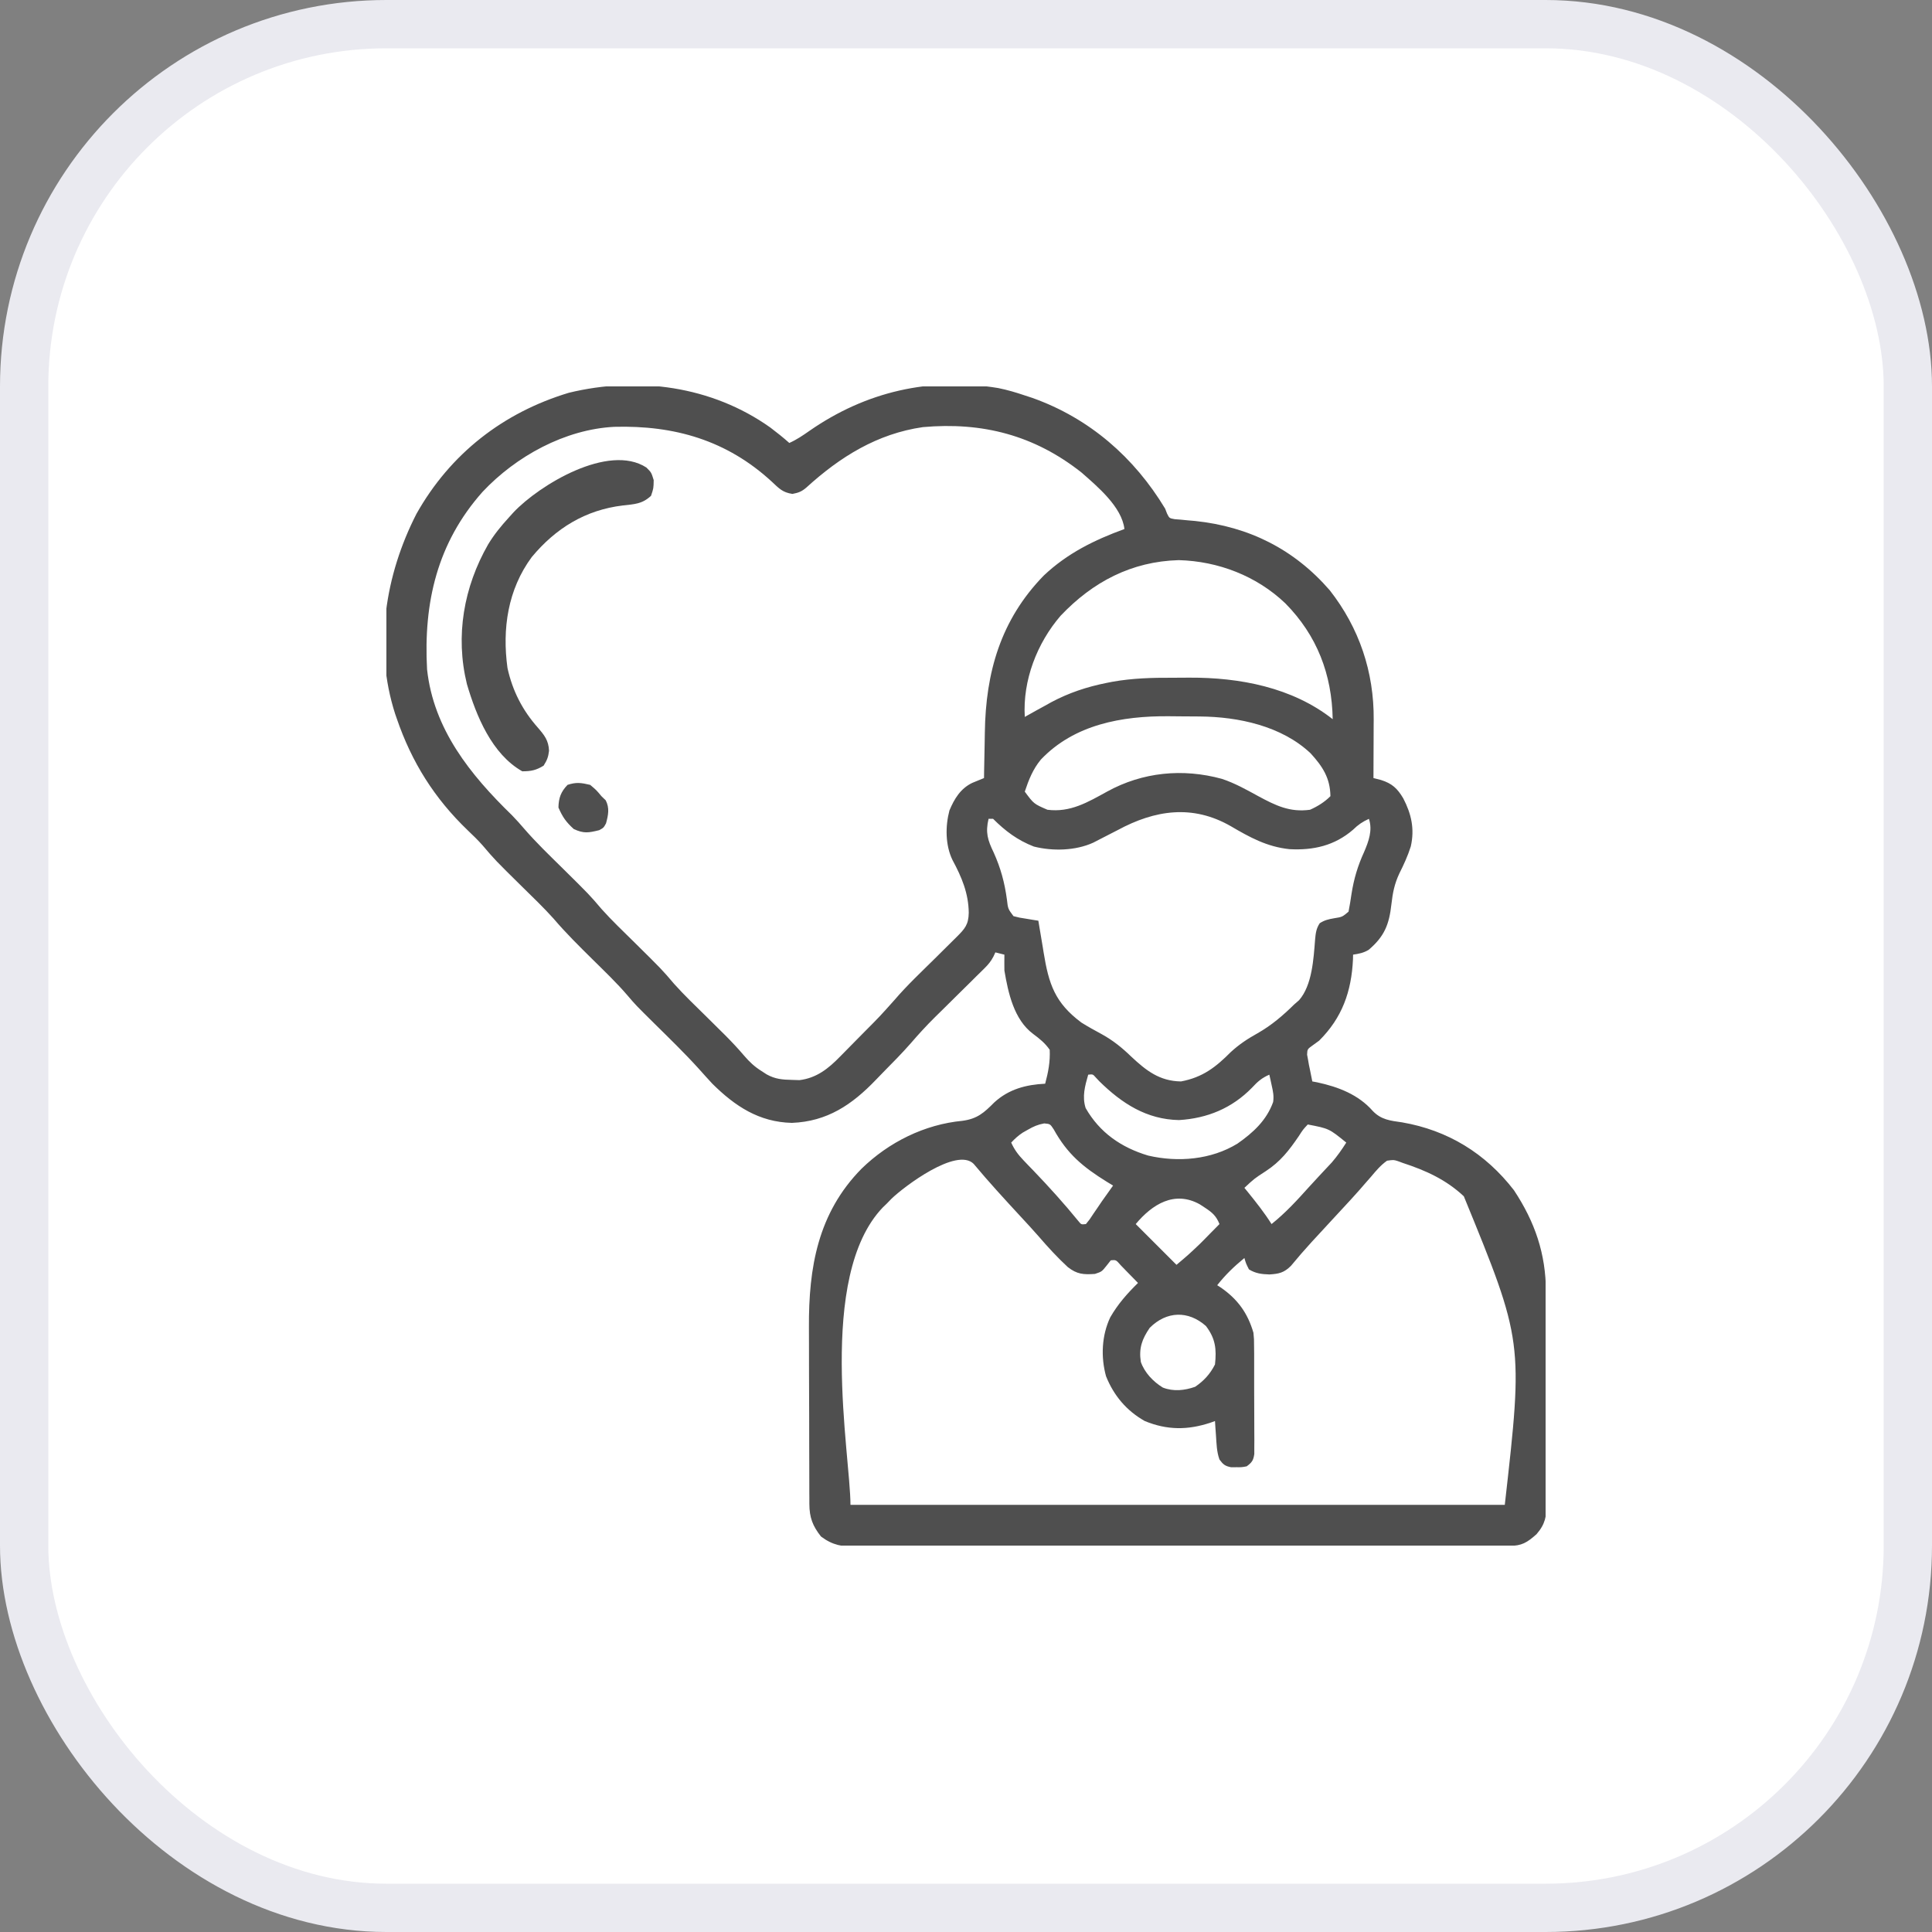
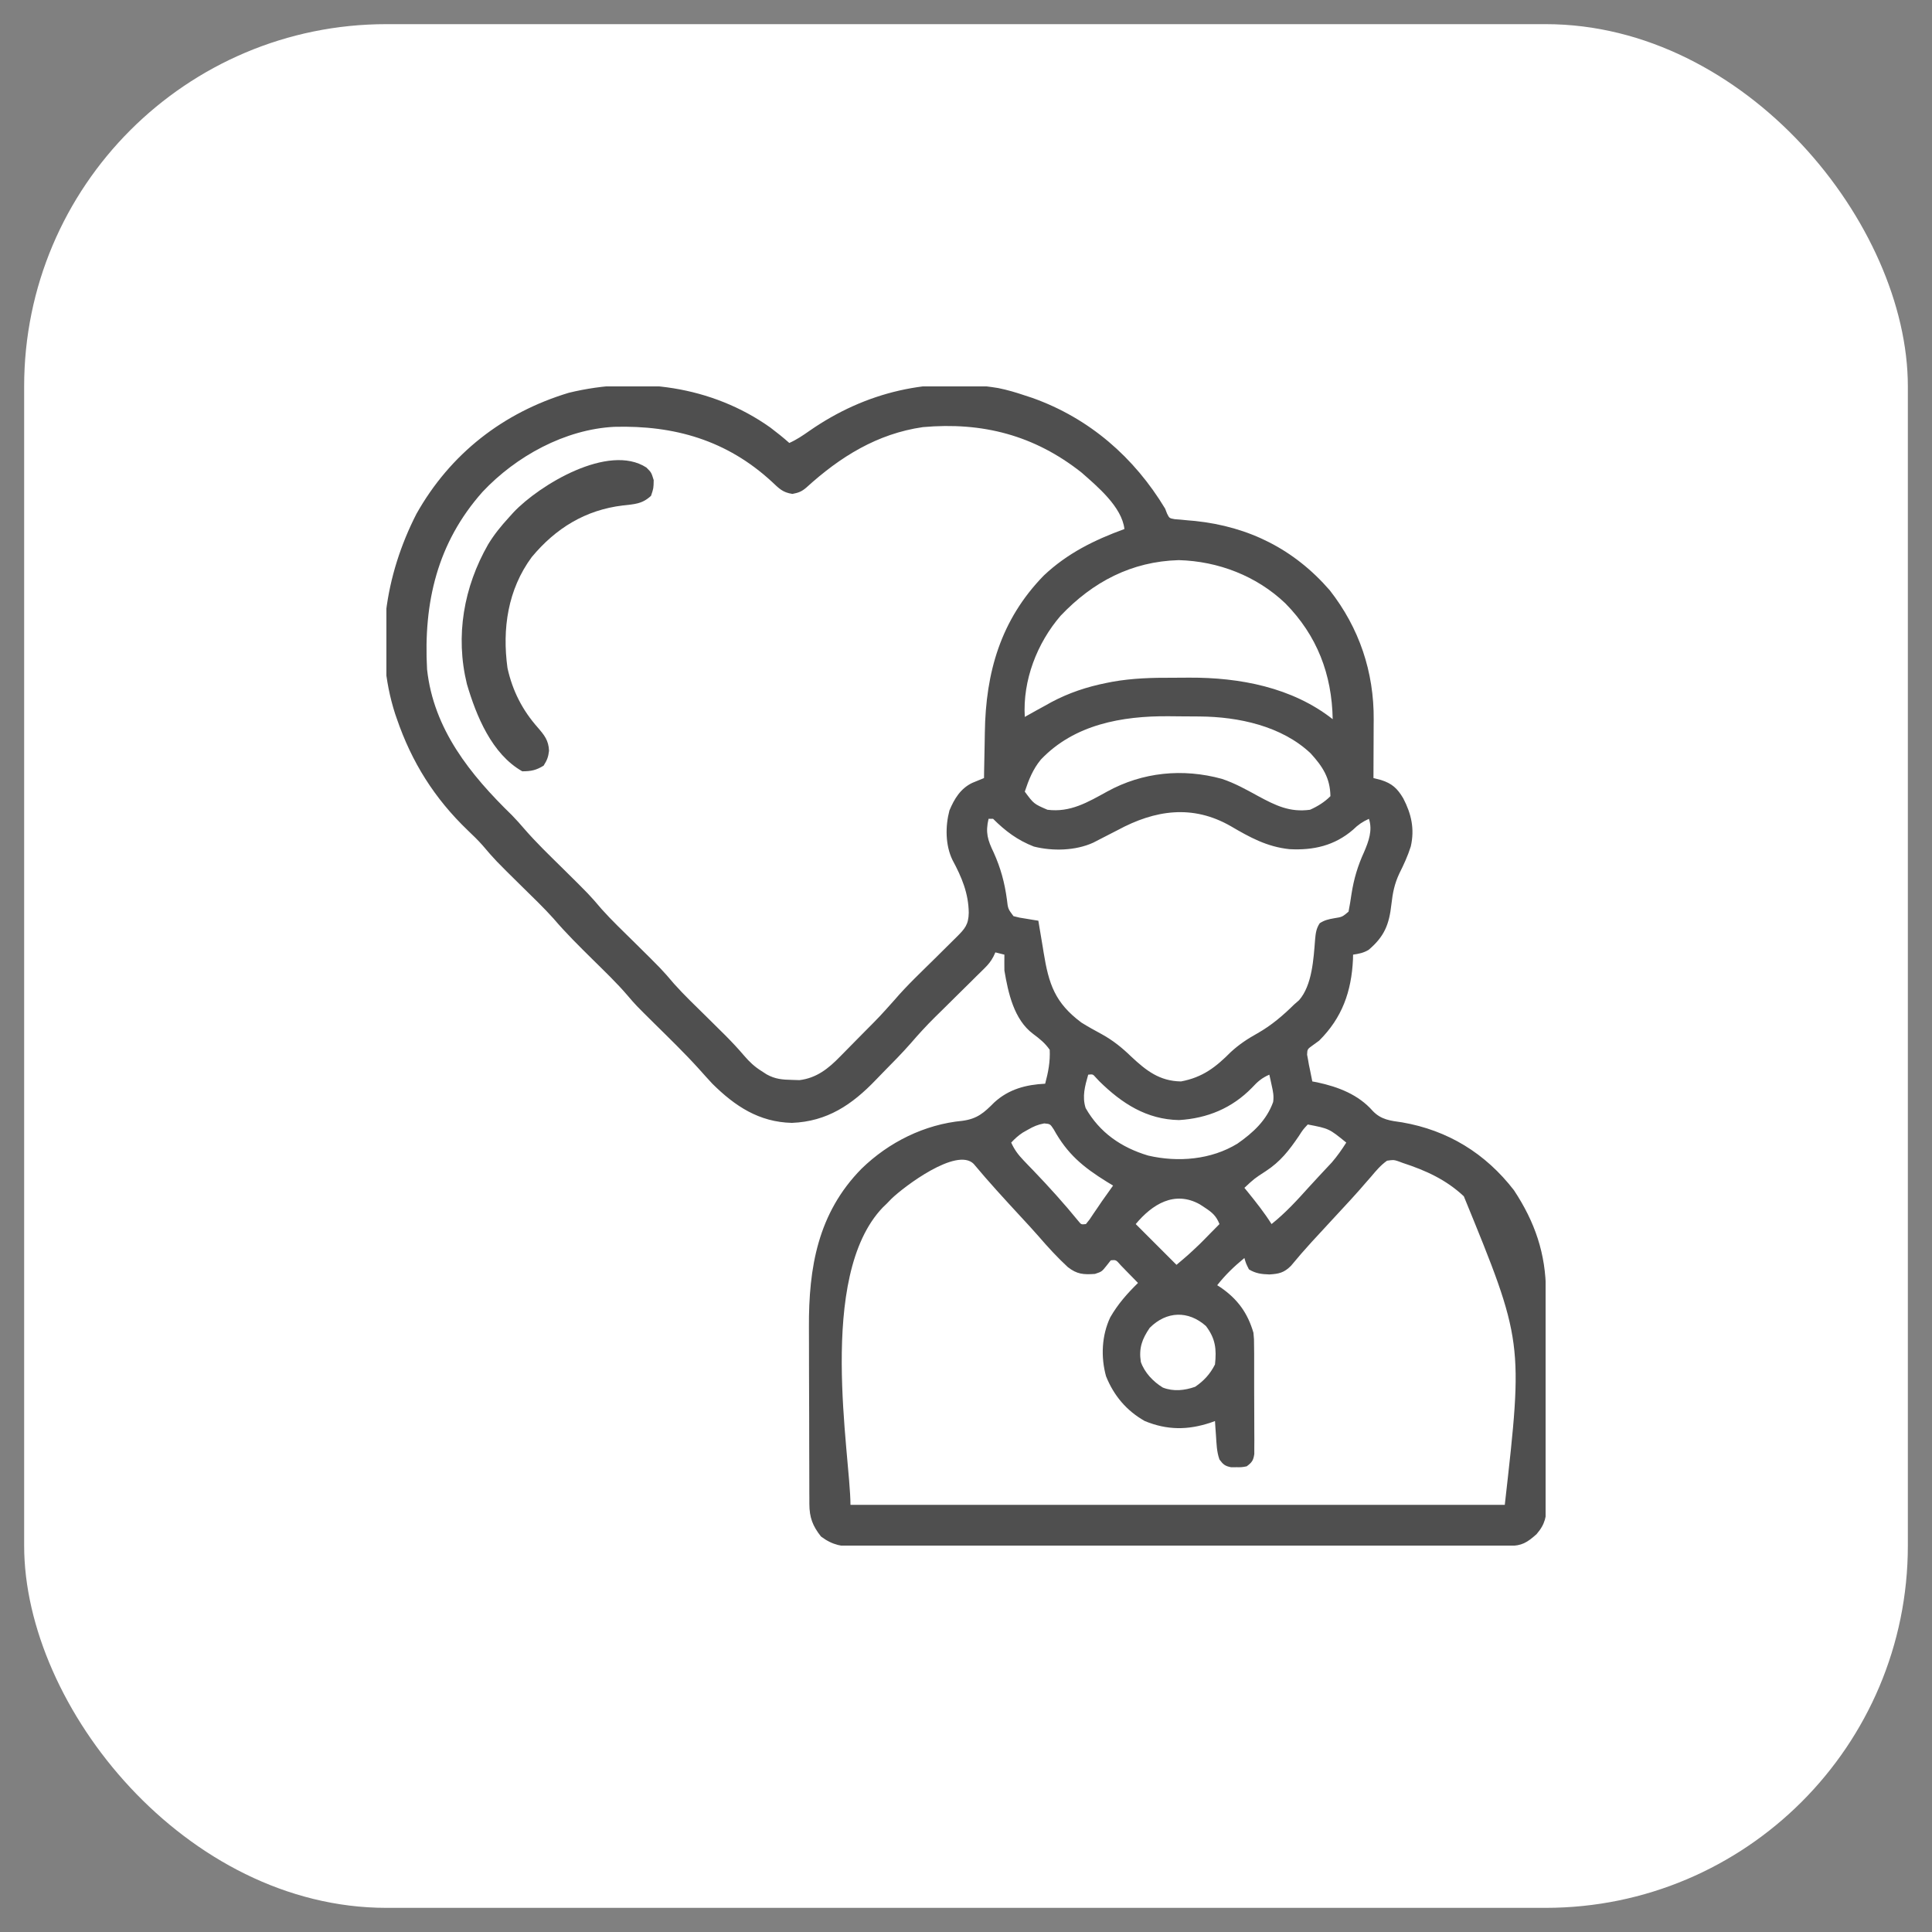
<svg xmlns="http://www.w3.org/2000/svg" width="40" height="40" viewBox="0 0 40 40" fill="none">
  <rect x="0" y="0" width="40" height="40" fill="#808080" stroke="none" />
  <rect x="0.5" y="0.5" width="39" height="39" rx="7.5" fill="white" />
-   <rect x="0.5" y="0.5" width="39" height="39" rx="7.5" stroke="#EAEAF0" />
  <g clip-path="url(#clip0_676_840)">
    <path d="M15.948 8.851C16.084 8.954 16.215 9.058 16.342 9.171C16.492 9.104 16.622 9.016 16.756 8.922C17.923 8.11 19.248 7.802 20.666 8.034C20.855 8.072 21.035 8.125 21.217 8.187C21.297 8.213 21.297 8.213 21.379 8.24C22.558 8.662 23.481 9.467 24.123 10.531C24.136 10.564 24.149 10.598 24.162 10.632C24.21 10.729 24.21 10.729 24.32 10.749C24.362 10.752 24.404 10.756 24.448 10.759C24.518 10.766 24.518 10.766 24.59 10.773C24.64 10.777 24.69 10.781 24.742 10.786C25.858 10.903 26.793 11.37 27.532 12.222C28.143 13.003 28.448 13.912 28.441 14.9C28.44 14.953 28.44 14.953 28.44 15.006C28.44 15.116 28.439 15.226 28.439 15.335C28.439 15.411 28.438 15.486 28.438 15.561C28.438 15.743 28.437 15.926 28.436 16.109C28.487 16.122 28.539 16.136 28.592 16.149C28.82 16.22 28.932 16.324 29.053 16.529C29.221 16.852 29.291 17.162 29.209 17.524C29.147 17.721 29.064 17.9 28.972 18.084C28.872 18.296 28.834 18.486 28.808 18.719C28.761 19.143 28.662 19.388 28.337 19.665C28.231 19.729 28.135 19.747 28.014 19.765C28.013 19.798 28.013 19.83 28.012 19.863C27.98 20.53 27.788 21.072 27.311 21.546C27.268 21.578 27.225 21.609 27.18 21.641C27.067 21.722 27.067 21.722 27.062 21.836C27.069 21.871 27.076 21.906 27.082 21.942C27.091 21.994 27.091 21.994 27.1 22.047C27.108 22.083 27.116 22.119 27.123 22.156C27.132 22.199 27.141 22.242 27.149 22.286C27.156 22.321 27.163 22.355 27.17 22.39C27.204 22.396 27.238 22.403 27.273 22.409C27.709 22.503 28.125 22.662 28.424 23.004C28.598 23.184 28.788 23.203 29.028 23.237C29.974 23.4 30.755 23.878 31.345 24.643C31.779 25.299 32.005 25.958 32.007 26.743C32.007 26.82 32.007 26.82 32.008 26.897C32.008 27.065 32.009 27.232 32.01 27.4C32.01 27.457 32.01 27.515 32.01 27.574C32.011 27.877 32.012 28.18 32.012 28.483C32.013 28.733 32.014 28.984 32.015 29.235C32.017 29.538 32.018 29.841 32.018 30.144C32.018 30.26 32.019 30.375 32.02 30.491C32.021 30.652 32.021 30.813 32.02 30.974C32.021 31.022 32.022 31.07 32.022 31.119C32.02 31.39 31.996 31.552 31.811 31.765C31.616 31.937 31.509 32.005 31.251 32.006C31.202 32.006 31.152 32.006 31.102 32.006C31.02 32.006 31.02 32.006 30.936 32.006C30.879 32.007 30.821 32.007 30.762 32.007C30.601 32.007 30.44 32.008 30.28 32.008C30.107 32.008 29.934 32.008 29.761 32.009C29.343 32.01 28.925 32.01 28.507 32.011C28.31 32.011 28.113 32.011 27.917 32.011C27.263 32.012 26.609 32.013 25.955 32.013C25.785 32.013 25.615 32.013 25.445 32.013C25.403 32.013 25.361 32.013 25.318 32.013C24.634 32.014 23.95 32.015 23.267 32.017C22.565 32.018 21.864 32.019 21.162 32.019C20.768 32.019 20.374 32.02 19.98 32.021C19.645 32.022 19.309 32.022 18.973 32.022C18.802 32.022 18.631 32.022 18.46 32.023C18.274 32.023 18.088 32.023 17.903 32.022C17.849 32.023 17.795 32.023 17.739 32.024C17.435 32.022 17.244 31.996 16.998 31.812C16.824 31.592 16.759 31.419 16.757 31.142C16.757 31.103 16.757 31.063 16.757 31.022C16.756 30.957 16.756 30.957 16.756 30.891C16.756 30.845 16.756 30.799 16.756 30.752C16.755 30.599 16.755 30.447 16.755 30.295C16.754 30.189 16.754 30.083 16.754 29.977C16.753 29.754 16.753 29.531 16.753 29.308C16.753 29.023 16.751 28.739 16.75 28.456C16.749 28.236 16.749 28.016 16.749 27.797C16.749 27.692 16.748 27.587 16.748 27.483C16.741 26.242 16.933 25.116 17.836 24.198C18.401 23.647 19.142 23.279 19.928 23.205C20.235 23.163 20.372 23.039 20.586 22.824C20.885 22.55 21.243 22.456 21.639 22.437C21.703 22.198 21.745 21.982 21.733 21.734C21.632 21.591 21.526 21.508 21.387 21.404C20.993 21.109 20.873 20.557 20.795 20.093C20.794 19.984 20.793 19.875 20.795 19.765C20.733 19.75 20.672 19.734 20.608 19.718C20.589 19.76 20.589 19.76 20.569 19.803C20.515 19.905 20.461 19.97 20.38 20.05C20.352 20.077 20.325 20.104 20.297 20.132C20.253 20.175 20.253 20.175 20.209 20.218C20.163 20.264 20.163 20.264 20.117 20.31C20.02 20.406 19.923 20.501 19.826 20.597C19.729 20.692 19.633 20.787 19.537 20.883C19.477 20.942 19.417 21.001 19.357 21.06C19.182 21.233 19.018 21.412 18.858 21.598C18.675 21.807 18.48 22.003 18.285 22.201C18.234 22.253 18.183 22.305 18.133 22.358C17.641 22.871 17.127 23.22 16.395 23.248C15.715 23.232 15.217 22.902 14.748 22.437C14.654 22.335 14.561 22.233 14.469 22.129C14.173 21.802 13.855 21.494 13.541 21.184C13.162 20.809 13.162 20.809 12.993 20.611C12.766 20.346 12.512 20.104 12.264 19.859C11.988 19.586 11.714 19.316 11.462 19.02C11.256 18.79 11.031 18.576 10.811 18.359C10.249 17.805 10.249 17.805 9.993 17.504C9.896 17.394 9.791 17.293 9.684 17.191C8.995 16.53 8.524 15.781 8.215 14.878C8.204 14.846 8.193 14.813 8.181 14.78C7.736 13.398 7.973 11.906 8.622 10.639C9.322 9.394 10.417 8.542 11.777 8.132C13.205 7.785 14.739 7.992 15.948 8.851ZM9.991 10.183C9.053 11.238 8.766 12.474 8.842 13.859C8.977 15.1 9.738 16.041 10.601 16.88C10.691 16.973 10.775 17.066 10.858 17.164C11.101 17.444 11.368 17.701 11.631 17.96C12.206 18.528 12.206 18.528 12.456 18.822C12.67 19.061 12.903 19.282 13.131 19.507C13.706 20.075 13.706 20.075 13.956 20.369C14.17 20.608 14.403 20.829 14.631 21.054C14.734 21.156 14.837 21.258 14.94 21.36C14.965 21.385 14.989 21.409 15.015 21.434C15.15 21.57 15.28 21.708 15.404 21.854C15.515 21.984 15.622 22.085 15.768 22.176C15.803 22.198 15.837 22.221 15.873 22.244C16.049 22.342 16.199 22.354 16.398 22.358C16.449 22.36 16.5 22.361 16.552 22.363C16.906 22.32 17.152 22.123 17.394 21.874C17.421 21.847 17.448 21.82 17.475 21.792C17.56 21.707 17.644 21.621 17.728 21.535C17.784 21.478 17.841 21.421 17.897 21.364C18.217 21.042 18.217 21.042 18.519 20.704C18.78 20.399 19.075 20.123 19.36 19.841C19.479 19.723 19.599 19.604 19.718 19.486C19.746 19.459 19.773 19.432 19.801 19.404C19.977 19.229 20.052 19.145 20.057 18.898C20.052 18.493 19.911 18.16 19.721 17.807C19.571 17.5 19.57 17.106 19.657 16.78C19.757 16.54 19.886 16.326 20.129 16.209C20.211 16.176 20.292 16.142 20.373 16.109C20.374 16.06 20.375 16.011 20.375 15.961C20.378 15.776 20.382 15.591 20.386 15.406C20.387 15.327 20.389 15.248 20.39 15.169C20.407 13.922 20.718 12.833 21.608 11.918C22.096 11.456 22.657 11.18 23.28 10.953C23.227 10.495 22.722 10.073 22.389 9.781C21.415 9.012 20.343 8.733 19.108 8.843C18.162 8.979 17.393 9.458 16.695 10.094C16.598 10.177 16.533 10.202 16.407 10.226C16.202 10.196 16.129 10.112 15.981 9.974C15.05 9.116 13.965 8.803 12.717 8.837C11.697 8.889 10.683 9.446 9.991 10.183ZM21.96 12.747C21.469 13.316 21.172 14.088 21.217 14.843C21.241 14.83 21.265 14.816 21.29 14.802C21.406 14.736 21.522 14.673 21.639 14.609C21.681 14.585 21.724 14.562 21.768 14.537C22.131 14.344 22.501 14.221 22.905 14.14C22.947 14.132 22.988 14.123 23.032 14.115C23.448 14.041 23.856 14.03 24.277 14.032C24.392 14.032 24.507 14.031 24.622 14.03C25.664 14.025 26.753 14.23 27.592 14.89C27.576 13.964 27.27 13.159 26.612 12.492C26.017 11.924 25.222 11.619 24.405 11.597C23.426 11.624 22.625 12.047 21.96 12.747ZM21.551 15.725C21.385 15.925 21.298 16.146 21.217 16.39C21.404 16.643 21.404 16.643 21.686 16.765C22.16 16.826 22.523 16.608 22.925 16.387C23.657 15.985 24.488 15.904 25.296 16.125C25.561 16.212 25.806 16.349 26.05 16.483C26.408 16.676 26.705 16.823 27.123 16.765C27.28 16.695 27.424 16.606 27.545 16.484C27.539 16.108 27.385 15.871 27.135 15.597C26.537 15.031 25.638 14.839 24.837 14.834C24.786 14.833 24.786 14.833 24.733 14.833C24.661 14.832 24.589 14.832 24.517 14.832C24.409 14.832 24.302 14.83 24.194 14.829C23.23 14.822 22.243 14.998 21.551 15.725ZM23.139 17.187C23.025 17.246 22.911 17.305 22.796 17.363C22.742 17.391 22.688 17.418 22.633 17.447C22.266 17.614 21.794 17.625 21.405 17.527C21.066 17.395 20.817 17.208 20.561 16.953C20.53 16.953 20.499 16.953 20.467 16.953C20.4 17.238 20.448 17.39 20.573 17.65C20.718 17.971 20.8 18.274 20.847 18.623C20.869 18.816 20.869 18.816 20.983 18.968C21.107 19 21.107 19 21.246 19.021C21.294 19.029 21.34 19.037 21.389 19.045C21.443 19.053 21.443 19.053 21.498 19.062C21.503 19.094 21.509 19.126 21.514 19.159C21.539 19.314 21.566 19.469 21.592 19.625C21.597 19.656 21.602 19.687 21.607 19.719C21.713 20.372 21.839 20.761 22.389 21.171C22.526 21.257 22.667 21.334 22.809 21.411C23.043 21.54 23.229 21.69 23.42 21.875C23.731 22.166 24.006 22.383 24.451 22.39C24.898 22.306 25.169 22.097 25.483 21.781C25.656 21.622 25.829 21.508 26.034 21.394C26.324 21.229 26.558 21.029 26.795 20.796C26.845 20.753 26.845 20.753 26.896 20.708C27.168 20.396 27.196 19.85 27.228 19.448C27.24 19.32 27.251 19.223 27.324 19.114C27.422 19.051 27.503 19.032 27.619 19.012C27.789 18.985 27.789 18.985 27.92 18.875C27.944 18.751 27.964 18.63 27.982 18.505C28.031 18.194 28.11 17.928 28.242 17.64C28.337 17.418 28.421 17.189 28.342 16.953C28.21 17.013 28.117 17.076 28.014 17.178C27.63 17.509 27.192 17.608 26.696 17.581C26.23 17.532 25.876 17.336 25.48 17.104C24.691 16.652 23.913 16.768 23.139 17.187ZM22.53 22.25C22.463 22.483 22.401 22.704 22.477 22.941C22.768 23.451 23.216 23.759 23.772 23.925C24.388 24.068 25.075 24.012 25.621 23.677C25.945 23.45 26.222 23.197 26.359 22.816C26.377 22.692 26.357 22.595 26.329 22.472C26.32 22.43 26.311 22.389 26.302 22.346C26.294 22.314 26.287 22.282 26.28 22.25C26.126 22.316 26.035 22.396 25.922 22.519C25.507 22.944 24.998 23.154 24.41 23.19C23.738 23.177 23.228 22.845 22.764 22.39C22.738 22.363 22.713 22.335 22.686 22.307C22.626 22.239 22.626 22.239 22.53 22.25ZM21.282 23.389C21.229 23.419 21.229 23.419 21.174 23.45C21.082 23.511 21.011 23.575 20.936 23.656C21.002 23.803 21.08 23.907 21.191 24.023C21.223 24.056 21.255 24.09 21.288 24.125C21.322 24.159 21.355 24.194 21.39 24.23C21.717 24.571 22.032 24.919 22.33 25.285C22.386 25.354 22.386 25.354 22.483 25.343C22.56 25.249 22.56 25.249 22.638 25.129C22.667 25.087 22.696 25.044 22.726 25.001C22.768 24.938 22.768 24.938 22.811 24.875C22.857 24.81 22.902 24.745 22.949 24.681C22.98 24.637 23.012 24.592 23.045 24.546C23.002 24.52 22.958 24.493 22.913 24.466C22.424 24.162 22.099 23.895 21.816 23.382C21.742 23.27 21.742 23.27 21.619 23.259C21.487 23.283 21.398 23.322 21.282 23.389ZM27.076 23.281C26.977 23.387 26.977 23.387 26.889 23.524C26.686 23.821 26.51 24.049 26.206 24.248C25.97 24.401 25.97 24.401 25.764 24.593C25.789 24.624 25.814 24.654 25.84 24.686C26.012 24.899 26.18 25.111 26.326 25.343C26.614 25.113 26.856 24.849 27.101 24.576C27.171 24.499 27.241 24.423 27.311 24.348C27.334 24.323 27.357 24.299 27.381 24.273C27.445 24.205 27.509 24.136 27.573 24.068C27.687 23.935 27.78 23.803 27.873 23.656C27.517 23.366 27.517 23.366 27.076 23.281ZM18.456 24.82C18.424 24.853 18.391 24.887 18.358 24.921C18.331 24.947 18.305 24.972 18.278 24.998C16.903 26.431 17.608 30.127 17.608 31.156C22.078 31.156 26.549 31.156 31.155 31.156C31.538 27.774 31.538 27.774 30.307 24.768C29.94 24.424 29.52 24.233 29.045 24.078C29.012 24.066 28.979 24.054 28.945 24.041C28.854 24.012 28.854 24.012 28.717 24.031C28.587 24.123 28.491 24.237 28.389 24.359C28.339 24.416 28.29 24.472 28.24 24.529C28.213 24.56 28.186 24.591 28.158 24.624C28.038 24.76 27.915 24.894 27.791 25.027C27.755 25.066 27.755 25.066 27.718 25.106C27.669 25.159 27.62 25.212 27.571 25.265C27.456 25.389 27.341 25.514 27.226 25.639C27.205 25.662 27.183 25.686 27.161 25.709C27.012 25.872 26.867 26.039 26.727 26.209C26.586 26.349 26.481 26.374 26.283 26.386C26.123 26.381 25.997 26.367 25.858 26.281C25.796 26.158 25.796 26.158 25.764 26.046C25.552 26.219 25.37 26.394 25.201 26.609C25.225 26.624 25.249 26.64 25.274 26.656C25.624 26.898 25.832 27.184 25.951 27.593C25.964 27.726 25.964 27.726 25.964 27.864C25.965 27.916 25.965 27.968 25.966 28.022C25.966 28.105 25.966 28.105 25.966 28.19C25.966 28.247 25.966 28.305 25.966 28.364C25.966 28.486 25.966 28.607 25.966 28.728C25.966 28.914 25.967 29.1 25.968 29.287C25.969 29.404 25.969 29.522 25.969 29.64C25.969 29.696 25.969 29.752 25.97 29.809C25.97 29.861 25.969 29.913 25.969 29.966C25.969 30.011 25.969 30.057 25.969 30.104C25.949 30.238 25.919 30.279 25.811 30.359C25.71 30.378 25.71 30.378 25.6 30.377C25.564 30.377 25.527 30.377 25.49 30.378C25.364 30.354 25.324 30.321 25.248 30.218C25.189 30.057 25.187 29.885 25.175 29.714C25.171 29.66 25.167 29.605 25.163 29.548C25.16 29.506 25.158 29.465 25.155 29.421C25.127 29.431 25.099 29.442 25.07 29.452C24.597 29.611 24.167 29.613 23.701 29.421C23.323 29.207 23.06 28.895 22.899 28.493C22.789 28.094 22.809 27.65 22.986 27.275C23.143 27.001 23.336 26.783 23.561 26.562C23.485 26.484 23.409 26.406 23.332 26.328C23.269 26.262 23.269 26.262 23.204 26.196C23.106 26.083 23.106 26.083 22.998 26.093C22.953 26.15 22.953 26.15 22.908 26.207C22.811 26.328 22.811 26.328 22.67 26.375C22.432 26.392 22.297 26.382 22.108 26.234C21.89 26.033 21.693 25.817 21.5 25.593C21.379 25.455 21.254 25.32 21.129 25.185C20.799 24.828 20.47 24.47 20.158 24.096C19.805 23.745 18.714 24.569 18.456 24.82ZM23.514 25.343C23.793 25.622 24.071 25.9 24.358 26.187C24.607 25.977 24.607 25.977 24.841 25.755C24.865 25.731 24.89 25.706 24.915 25.681C24.939 25.657 24.963 25.632 24.988 25.607C25.026 25.569 25.026 25.569 25.064 25.529C25.126 25.468 25.187 25.405 25.248 25.343C25.181 25.176 25.1 25.104 24.95 25.006C24.913 24.983 24.877 24.959 24.84 24.934C24.316 24.643 23.855 24.934 23.514 25.343ZM23.804 27.491C23.645 27.723 23.575 27.913 23.62 28.198C23.698 28.42 23.876 28.606 24.075 28.728C24.296 28.814 24.524 28.789 24.744 28.712C24.924 28.59 25.056 28.446 25.155 28.25C25.19 27.929 25.164 27.711 24.967 27.453C24.6 27.128 24.151 27.144 23.804 27.491Z" fill="#4F4F4F" />
    <path d="M13.382 9.679C13.485 9.781 13.485 9.781 13.534 9.94C13.531 10.11 13.531 10.11 13.479 10.265C13.295 10.436 13.14 10.437 12.896 10.465C12.119 10.558 11.505 10.937 11.009 11.534C10.513 12.206 10.395 13.019 10.507 13.831C10.611 14.303 10.816 14.704 11.135 15.064C11.273 15.224 11.358 15.33 11.367 15.544C11.351 15.677 11.327 15.736 11.255 15.852C11.101 15.947 10.995 15.969 10.813 15.969C10.185 15.614 9.862 14.827 9.667 14.164C9.422 13.164 9.602 12.152 10.107 11.27C10.229 11.068 10.373 10.892 10.531 10.719C10.564 10.682 10.597 10.646 10.631 10.608C11.166 10.041 12.598 9.172 13.382 9.679Z" fill="#4F4F4F" />
-     <path d="M12.219 16.25C12.348 16.359 12.348 16.359 12.453 16.485C12.482 16.513 12.511 16.541 12.541 16.57C12.624 16.731 12.593 16.876 12.547 17.047C12.497 17.138 12.497 17.138 12.406 17.188C12.185 17.242 12.087 17.261 11.879 17.164C11.72 17.02 11.648 16.917 11.562 16.719C11.566 16.52 11.612 16.394 11.75 16.25C11.93 16.19 12.034 16.206 12.219 16.25Z" fill="#4F4F4F" />
  </g>
  <defs>
    <clipPath id="clip0_676_840">
      <rect width="24" height="24" fill="white" transform="translate(8 8)" />
    </clipPath>
  </defs>
</svg>